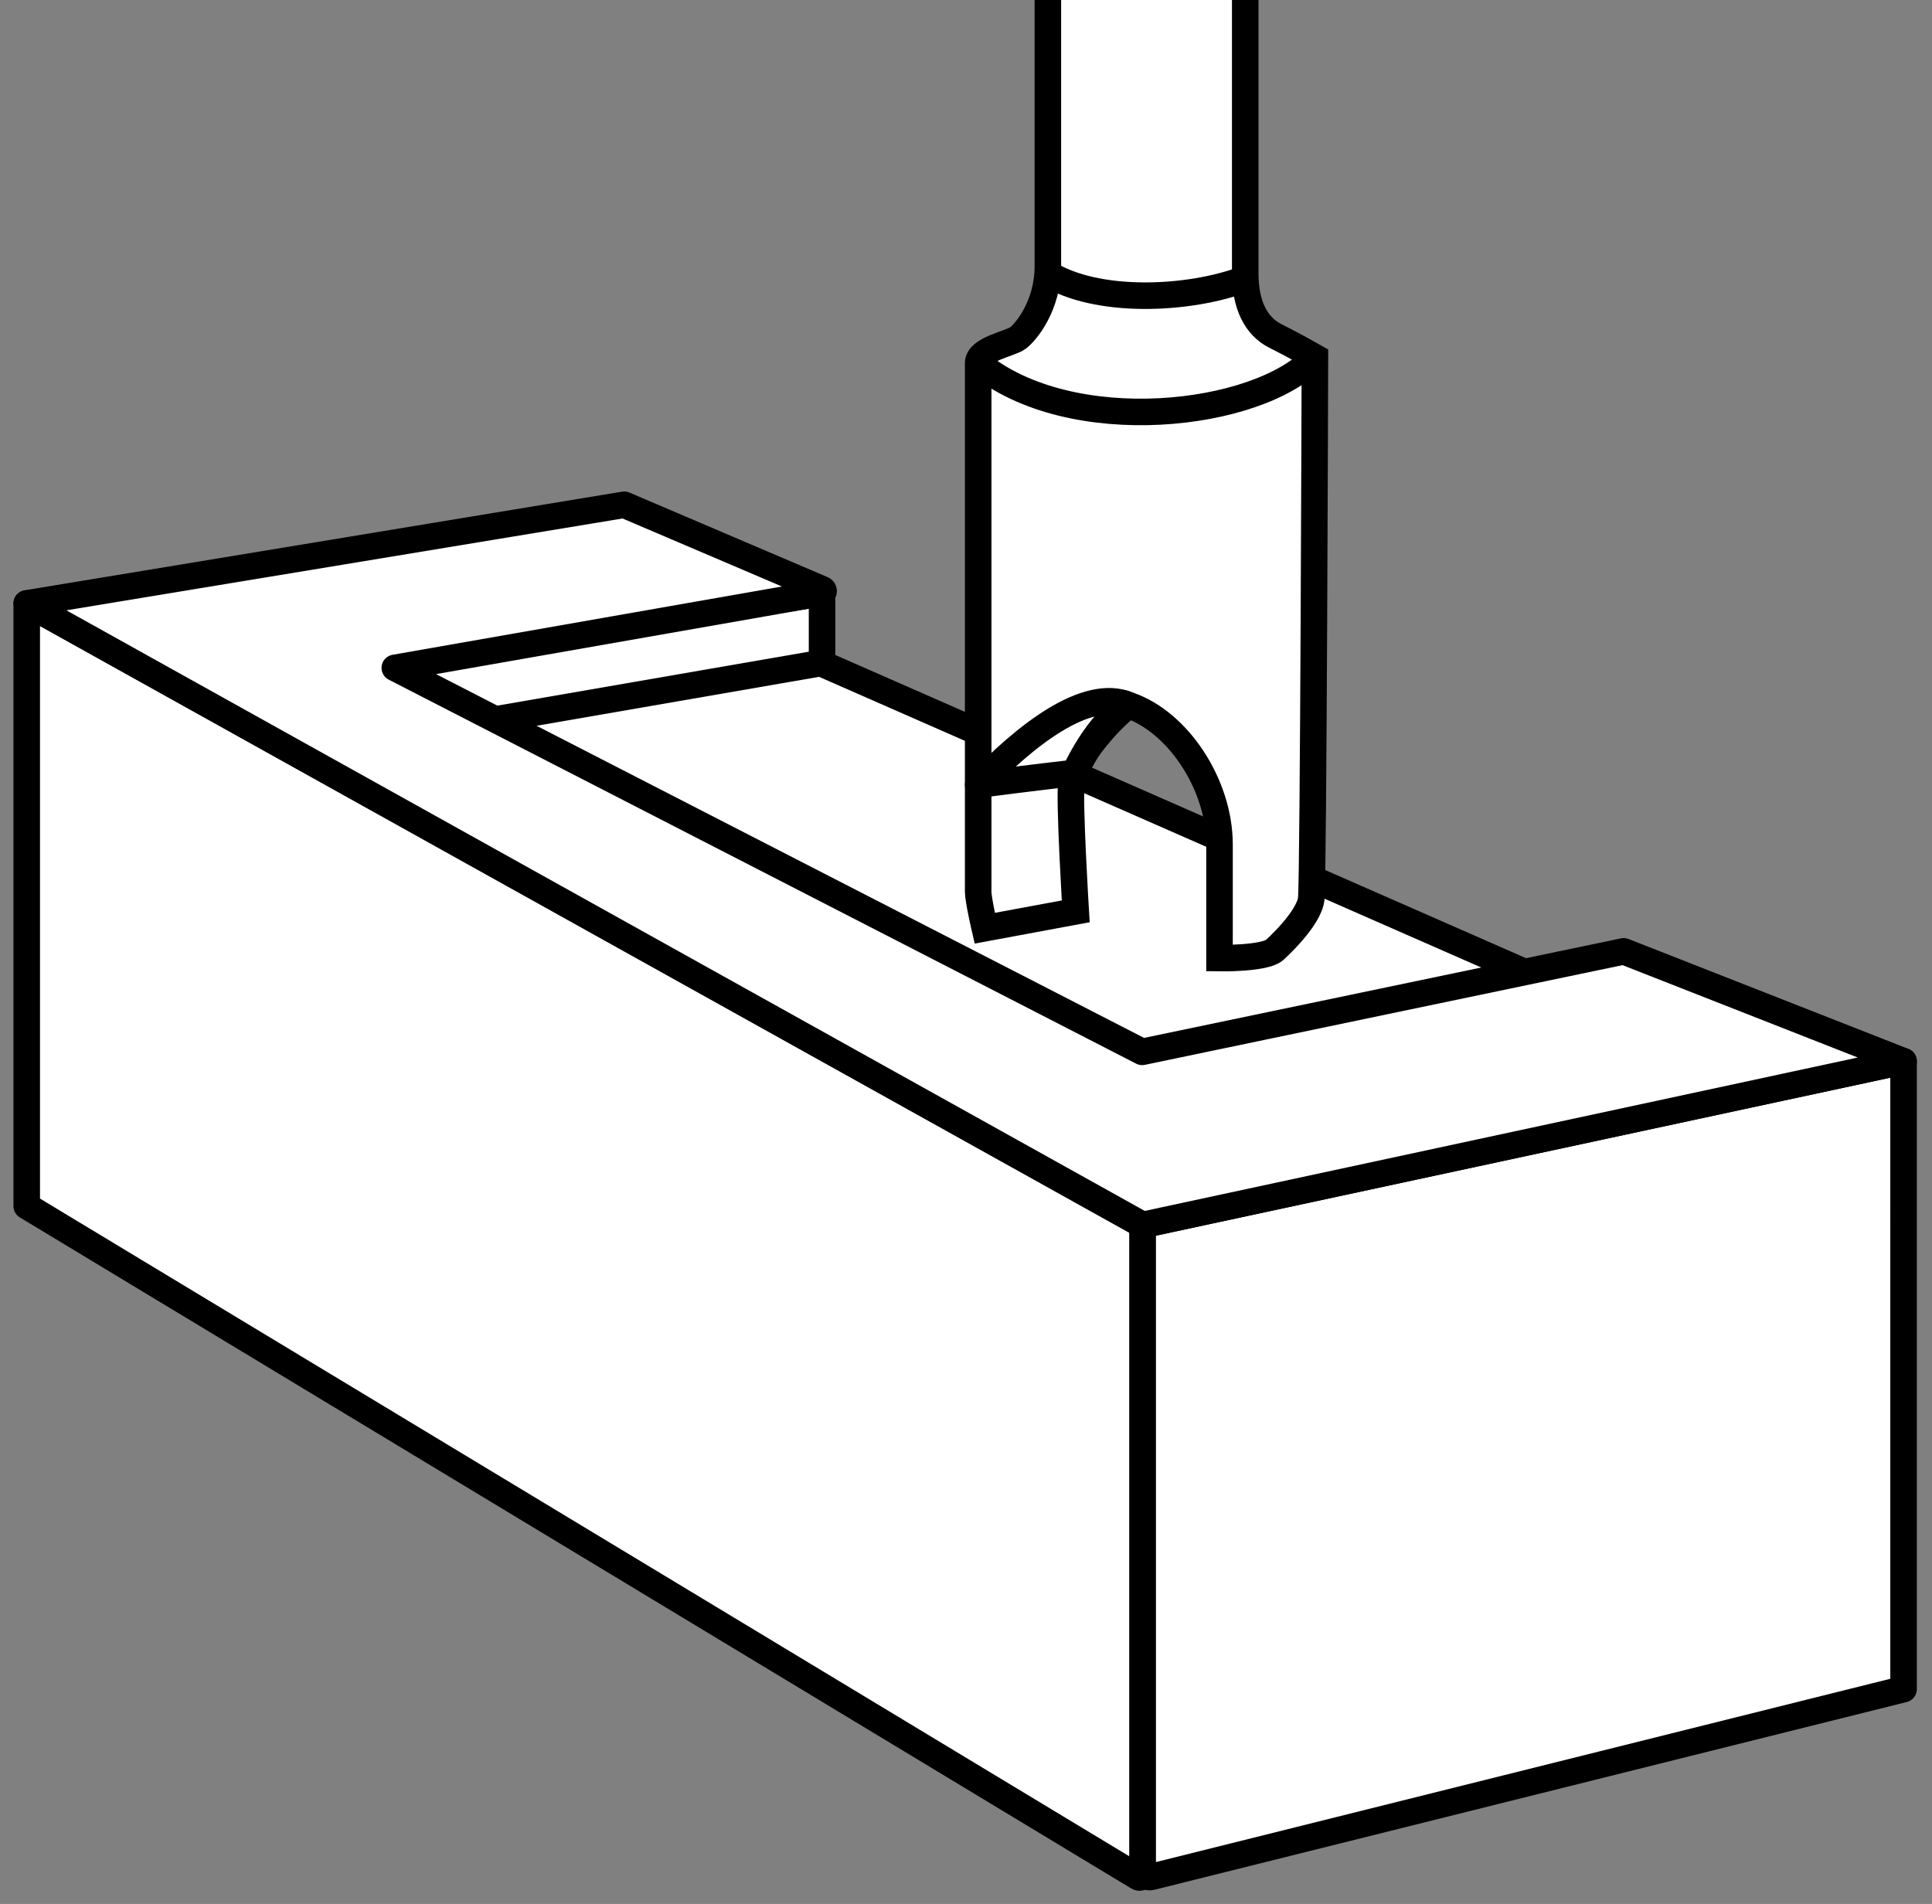
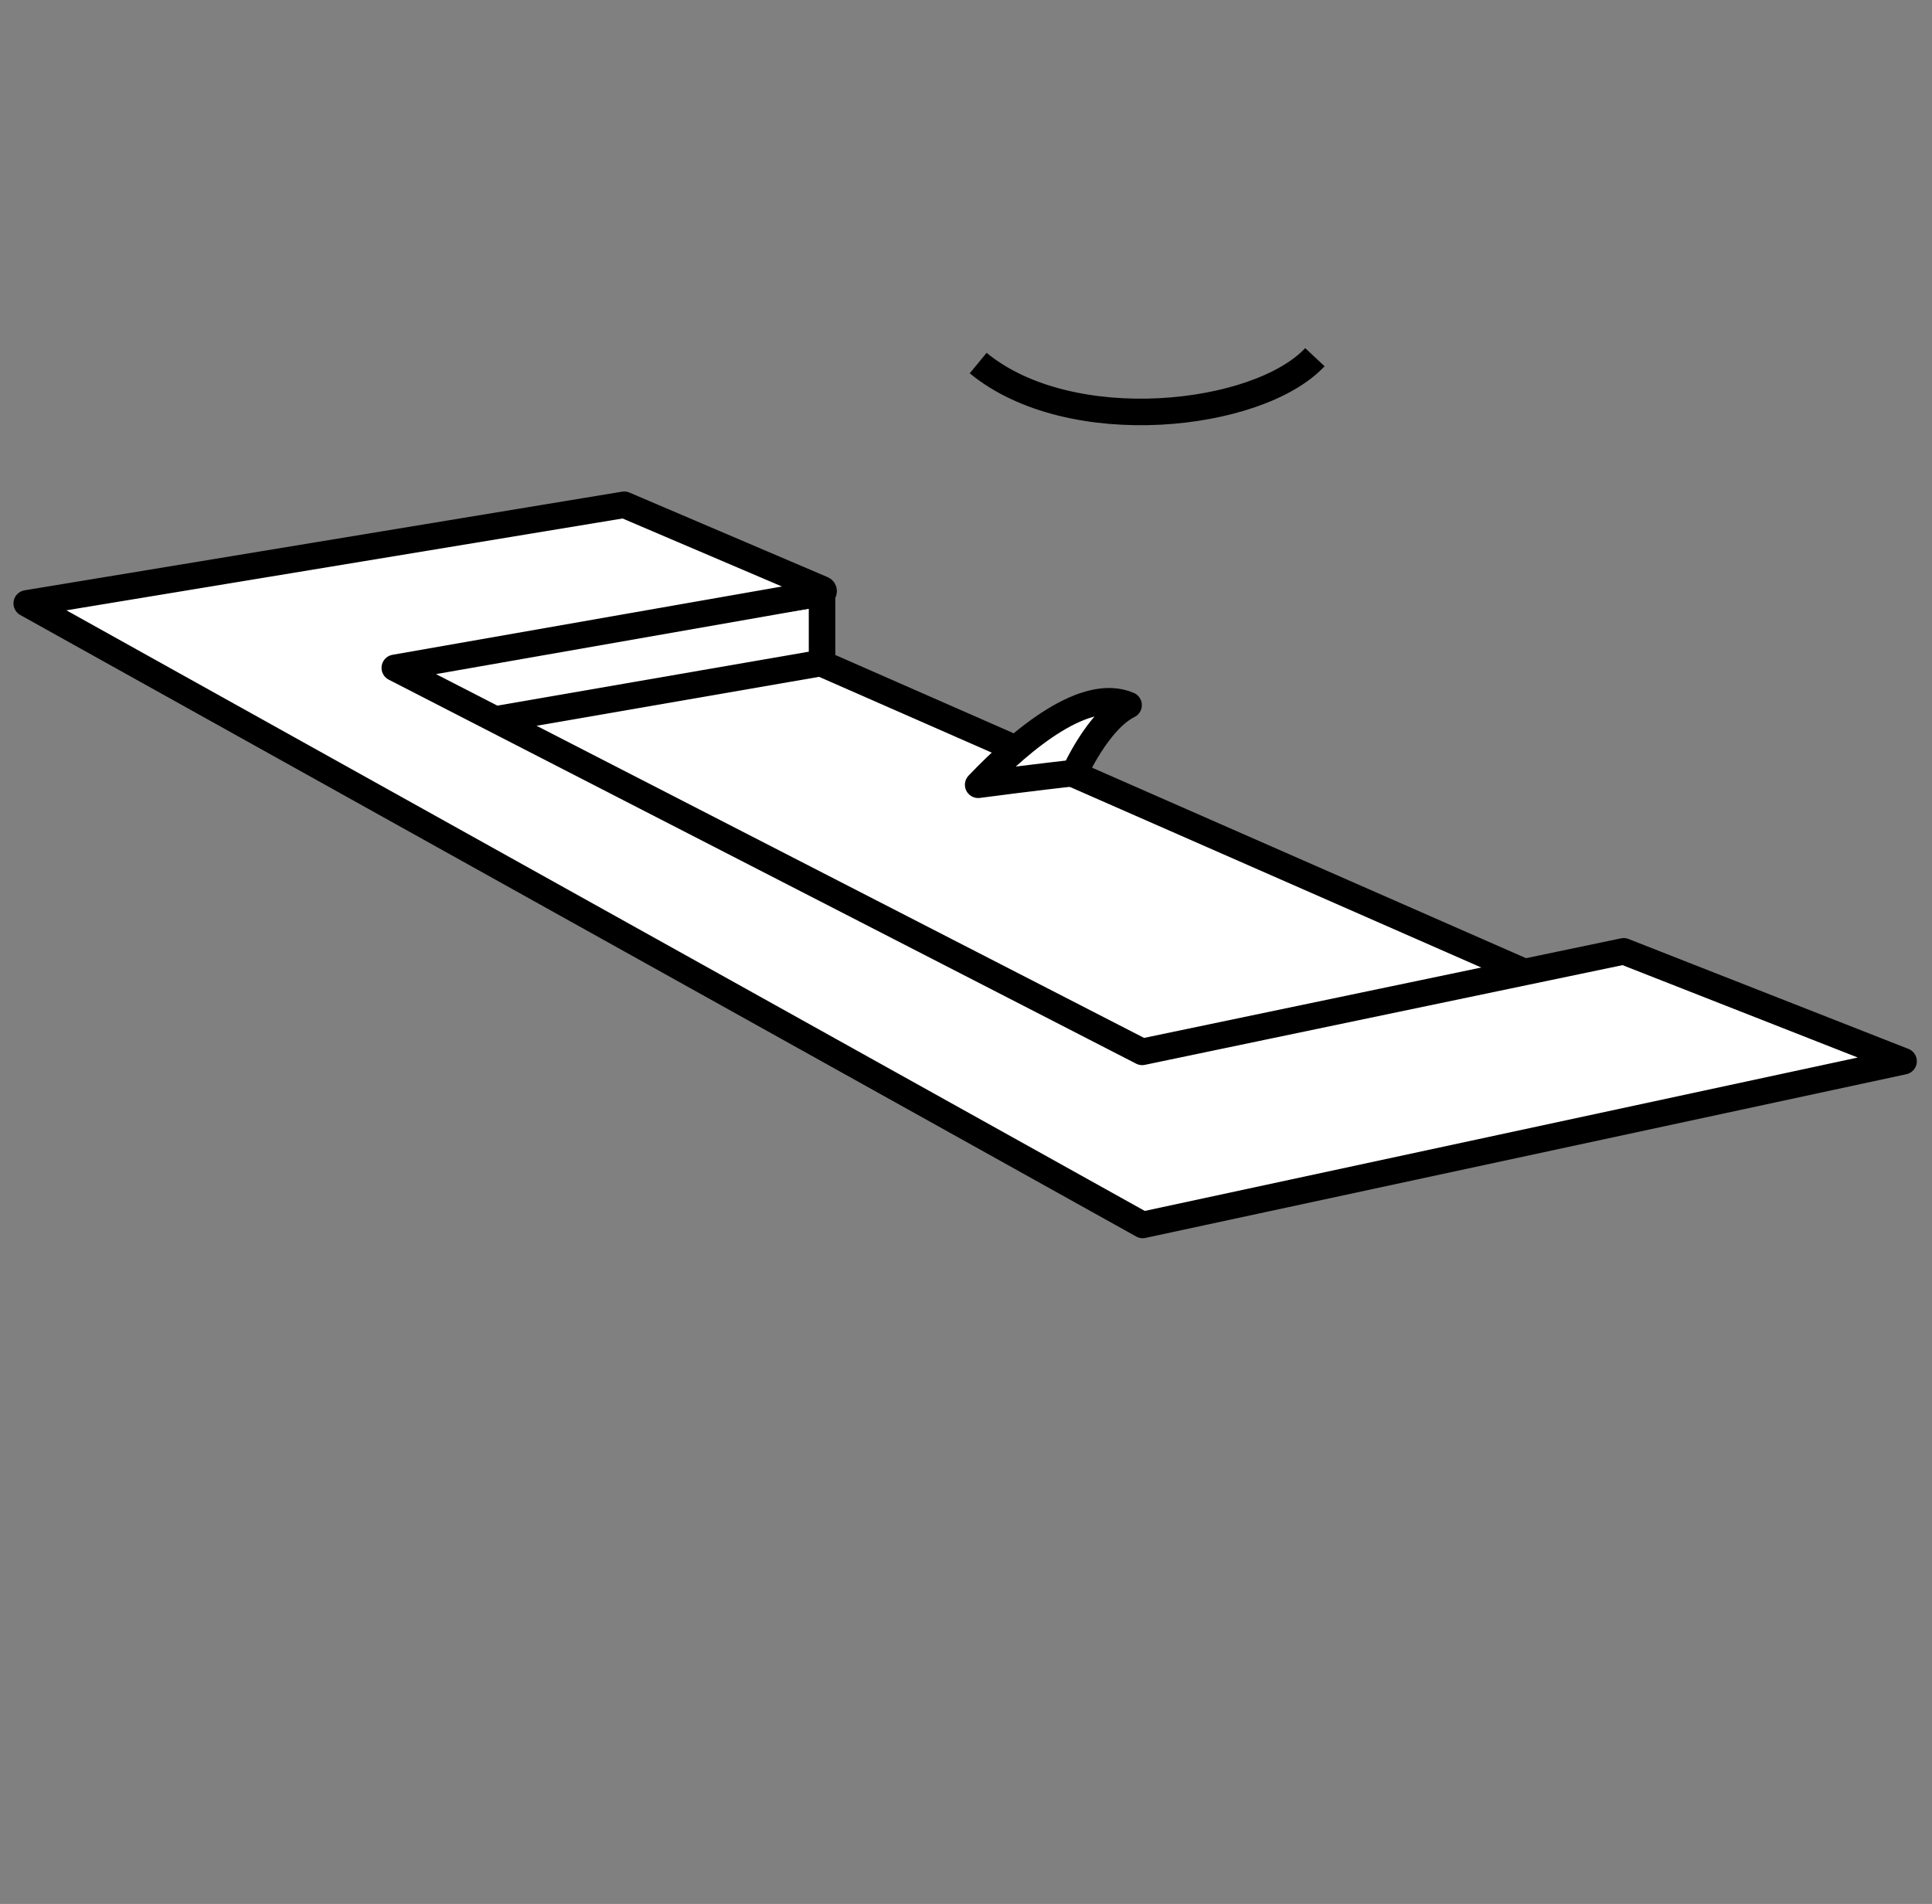
<svg xmlns="http://www.w3.org/2000/svg" xmlns:xlink="http://www.w3.org/1999/xlink" version="1.1" id="image_1_" x="0px" y="0px" width="58.238px" height="57.398px" viewBox="0 0 58.238 57.398" enable-background="new 0 0 58.238 57.398" xml:space="preserve">
  <rect x="0" y="0" width="58.238" height="57.398" fill="#808080" stroke="none" />
  <g>
    <g>
      <defs>
        <rect id="SVGID_1_" width="58.238" height="57.398" />
      </defs>
      <clipPath id="SVGID_00000025417103556072578010000002835712766168083897_">
        <use xlink:href="#SVGID_1_" overflow="visible" />
      </clipPath>
      <polygon clip-path="url(#SVGID_00000025417103556072578010000002835712766168083897_)" fill="#FFFFFF" stroke="#000000" stroke-width="0.8" stroke-miterlimit="10" points="    23.304,19.359 50.748,31.407 37.393,33.972 10.305,20.795   " />
    </g>
    <g>
      <defs>
        <rect id="SVGID_00000138559281970392438110000017035991499972528827_" width="58.238" height="57.398" />
      </defs>
      <clipPath id="SVGID_00000005948853106781724040000016680874638492005250_">
        <use xlink:href="#SVGID_00000138559281970392438110000017035991499972528827_" overflow="visible" />
      </clipPath>
      <path clip-path="url(#SVGID_00000005948853106781724040000016680874638492005250_)" fill="#FFFFFF" stroke="#000000" stroke-width="0.8" stroke-miterlimit="10" d="    M10.209,22.507l-0.328-2.293l14.743-2.308c0.081-0.016,0.156,0.046,0.156,0.129v1.948L10.209,22.507z" />
    </g>
    <g>
      <defs>
        <rect id="SVGID_00000090981338989270799540000014524683973278666894_" width="58.238" height="57.398" />
      </defs>
      <clipPath id="SVGID_00000092457438510121001040000007748016420091505825_">
        <use xlink:href="#SVGID_00000090981338989270799540000014524683973278666894_" overflow="visible" />
      </clipPath>
-       <path clip-path="url(#SVGID_00000092457438510121001040000007748016420091505825_)" fill="#FFFFFF" stroke="#000000" stroke-width="0.8" stroke-linejoin="round" stroke-miterlimit="10" d="    M34.306,56.588L0.806,36.359v-18.167l33.639,18.737v19.442C34.444,56.492,34.41,56.65,34.306,56.588z" />
    </g>
    <g>
      <defs>
-         <rect id="SVGID_00000054959061854800191040000005206437905041822870_" width="58.238" height="57.398" />
-       </defs>
+         </defs>
      <clipPath id="SVGID_00000008828231283836390870000013473222465336748430_">
        <use xlink:href="#SVGID_00000054959061854800191040000005206437905041822870_" overflow="visible" />
      </clipPath>
-       <path clip-path="url(#SVGID_00000008828231283836390870000013473222465336748430_)" fill="#FFFFFF" stroke="#000000" stroke-width="0.8" stroke-linejoin="round" stroke-miterlimit="10" d="    M57.381,31.994l-22.936,4.935v19.452c0,0.135,0.126,0.234,0.257,0.202l22.679-5.661V31.994z" />
    </g>
    <g>
      <defs>
        <rect id="SVGID_00000032634691067558136680000017628091257099593139_" width="58.238" height="57.398" />
      </defs>
      <clipPath id="SVGID_00000054956199813392374610000004158476378626951823_">
        <use xlink:href="#SVGID_00000032634691067558136680000017628091257099593139_" overflow="visible" />
      </clipPath>
      <path clip-path="url(#SVGID_00000054956199813392374610000004158476378626951823_)" fill="#FFFFFF" stroke="#000000" stroke-width="0.8" stroke-linejoin="round" stroke-miterlimit="10" d="    M18.816,15.217l-18.01,2.974l33.639,18.737l22.936-4.935l-8.437-3.313l-14.514,3.03l-22.529-11.576l12.88-2.259    c0.055-0.011,0.063-0.087,0.011-0.108L18.816,15.217z" />
    </g>
    <g>
      <defs>
-         <rect id="SVGID_00000169538596418326008860000013454732928571137976_" width="58.238" height="57.398" />
-       </defs>
+         </defs>
      <clipPath id="SVGID_00000052093619544755980850000008086461405108334509_">
        <use xlink:href="#SVGID_00000169538596418326008860000013454732928571137976_" overflow="visible" />
      </clipPath>
      <path clip-path="url(#SVGID_00000052093619544755980850000008086461405108334509_)" fill="#FFFFFF" stroke="#000000" stroke-width="0.8" stroke-miterlimit="10" d="    M32.427,27.474l-2.742,0.509c0,0-0.199-0.857-0.199-1.1c0-0.243,0-15.517,0-15.938s0.951-0.575,1.194-0.752    s0.907-0.973,0.907-2.167c0-0.575,0-16.16,0-16.16h5.949c0,0,0,15.43,0,16.381s0.332,1.592,0.907,1.88    c0.575,0.287,1.194,0.641,1.194,0.641s-0.044,15.706-0.111,16.325c-0.066,0.619-1.106,1.548-1.106,1.548    c-0.31,0.265-1.659,0.243-1.659,0.243s0-1.636,0-3.428s-1.238-3.688-2.742-4.199    c-0.641,0.486-1.659,1.693-1.725,2.334C32.228,24.233,32.427,27.474,32.427,27.474z" />
    </g>
    <g>
      <defs>
        <rect id="SVGID_00000090260247408468978590000003107660013357663894_" width="58.238" height="57.398" />
      </defs>
      <clipPath id="SVGID_00000057843869996016498750000006821610920783352484_">
        <use xlink:href="#SVGID_00000090260247408468978590000003107660013357663894_" overflow="visible" />
      </clipPath>
      <path clip-path="url(#SVGID_00000057843869996016498750000006821610920783352484_)" fill="#FFFFFF" stroke="#000000" stroke-width="0.8" stroke-linejoin="round" stroke-miterlimit="10" d="    M29.486,23.658c1.504-0.199,2.908-0.358,2.908-0.358s0.697-1.578,1.626-2.043    C32.737,20.704,30.857,22.221,29.486,23.658z" />
    </g>
    <g>
      <defs>
        <rect id="SVGID_00000158011968173166607120000001968288506983761547_" width="58.238" height="57.398" />
      </defs>
      <clipPath id="SVGID_00000093861339856219792870000015094216868337137559_">
        <use xlink:href="#SVGID_00000158011968173166607120000001968288506983761547_" overflow="visible" />
      </clipPath>
-       <path clip-path="url(#SVGID_00000093861339856219792870000015094216868337137559_)" fill="none" stroke="#000000" stroke-width="0.8" stroke-linejoin="round" stroke-miterlimit="10" d="    M31.579,8.24c1.462,0.921,4.233,0.821,5.965,0.163" />
    </g>
    <g>
      <defs>
        <rect id="SVGID_00000001662619470007412580000017723817450946907301_" width="58.238" height="57.398" />
      </defs>
      <clipPath id="SVGID_00000147199442877102084130000016198562854583896205_">
        <use xlink:href="#SVGID_00000001662619470007412580000017723817450946907301_" overflow="visible" />
      </clipPath>
      <path clip-path="url(#SVGID_00000147199442877102084130000016198562854583896205_)" fill="none" stroke="#000000" stroke-width="0.8" stroke-miterlimit="10" d="    M29.486,10.945c2.783,2.294,8.435,1.656,10.15-0.177" />
    </g>
  </g>
</svg>